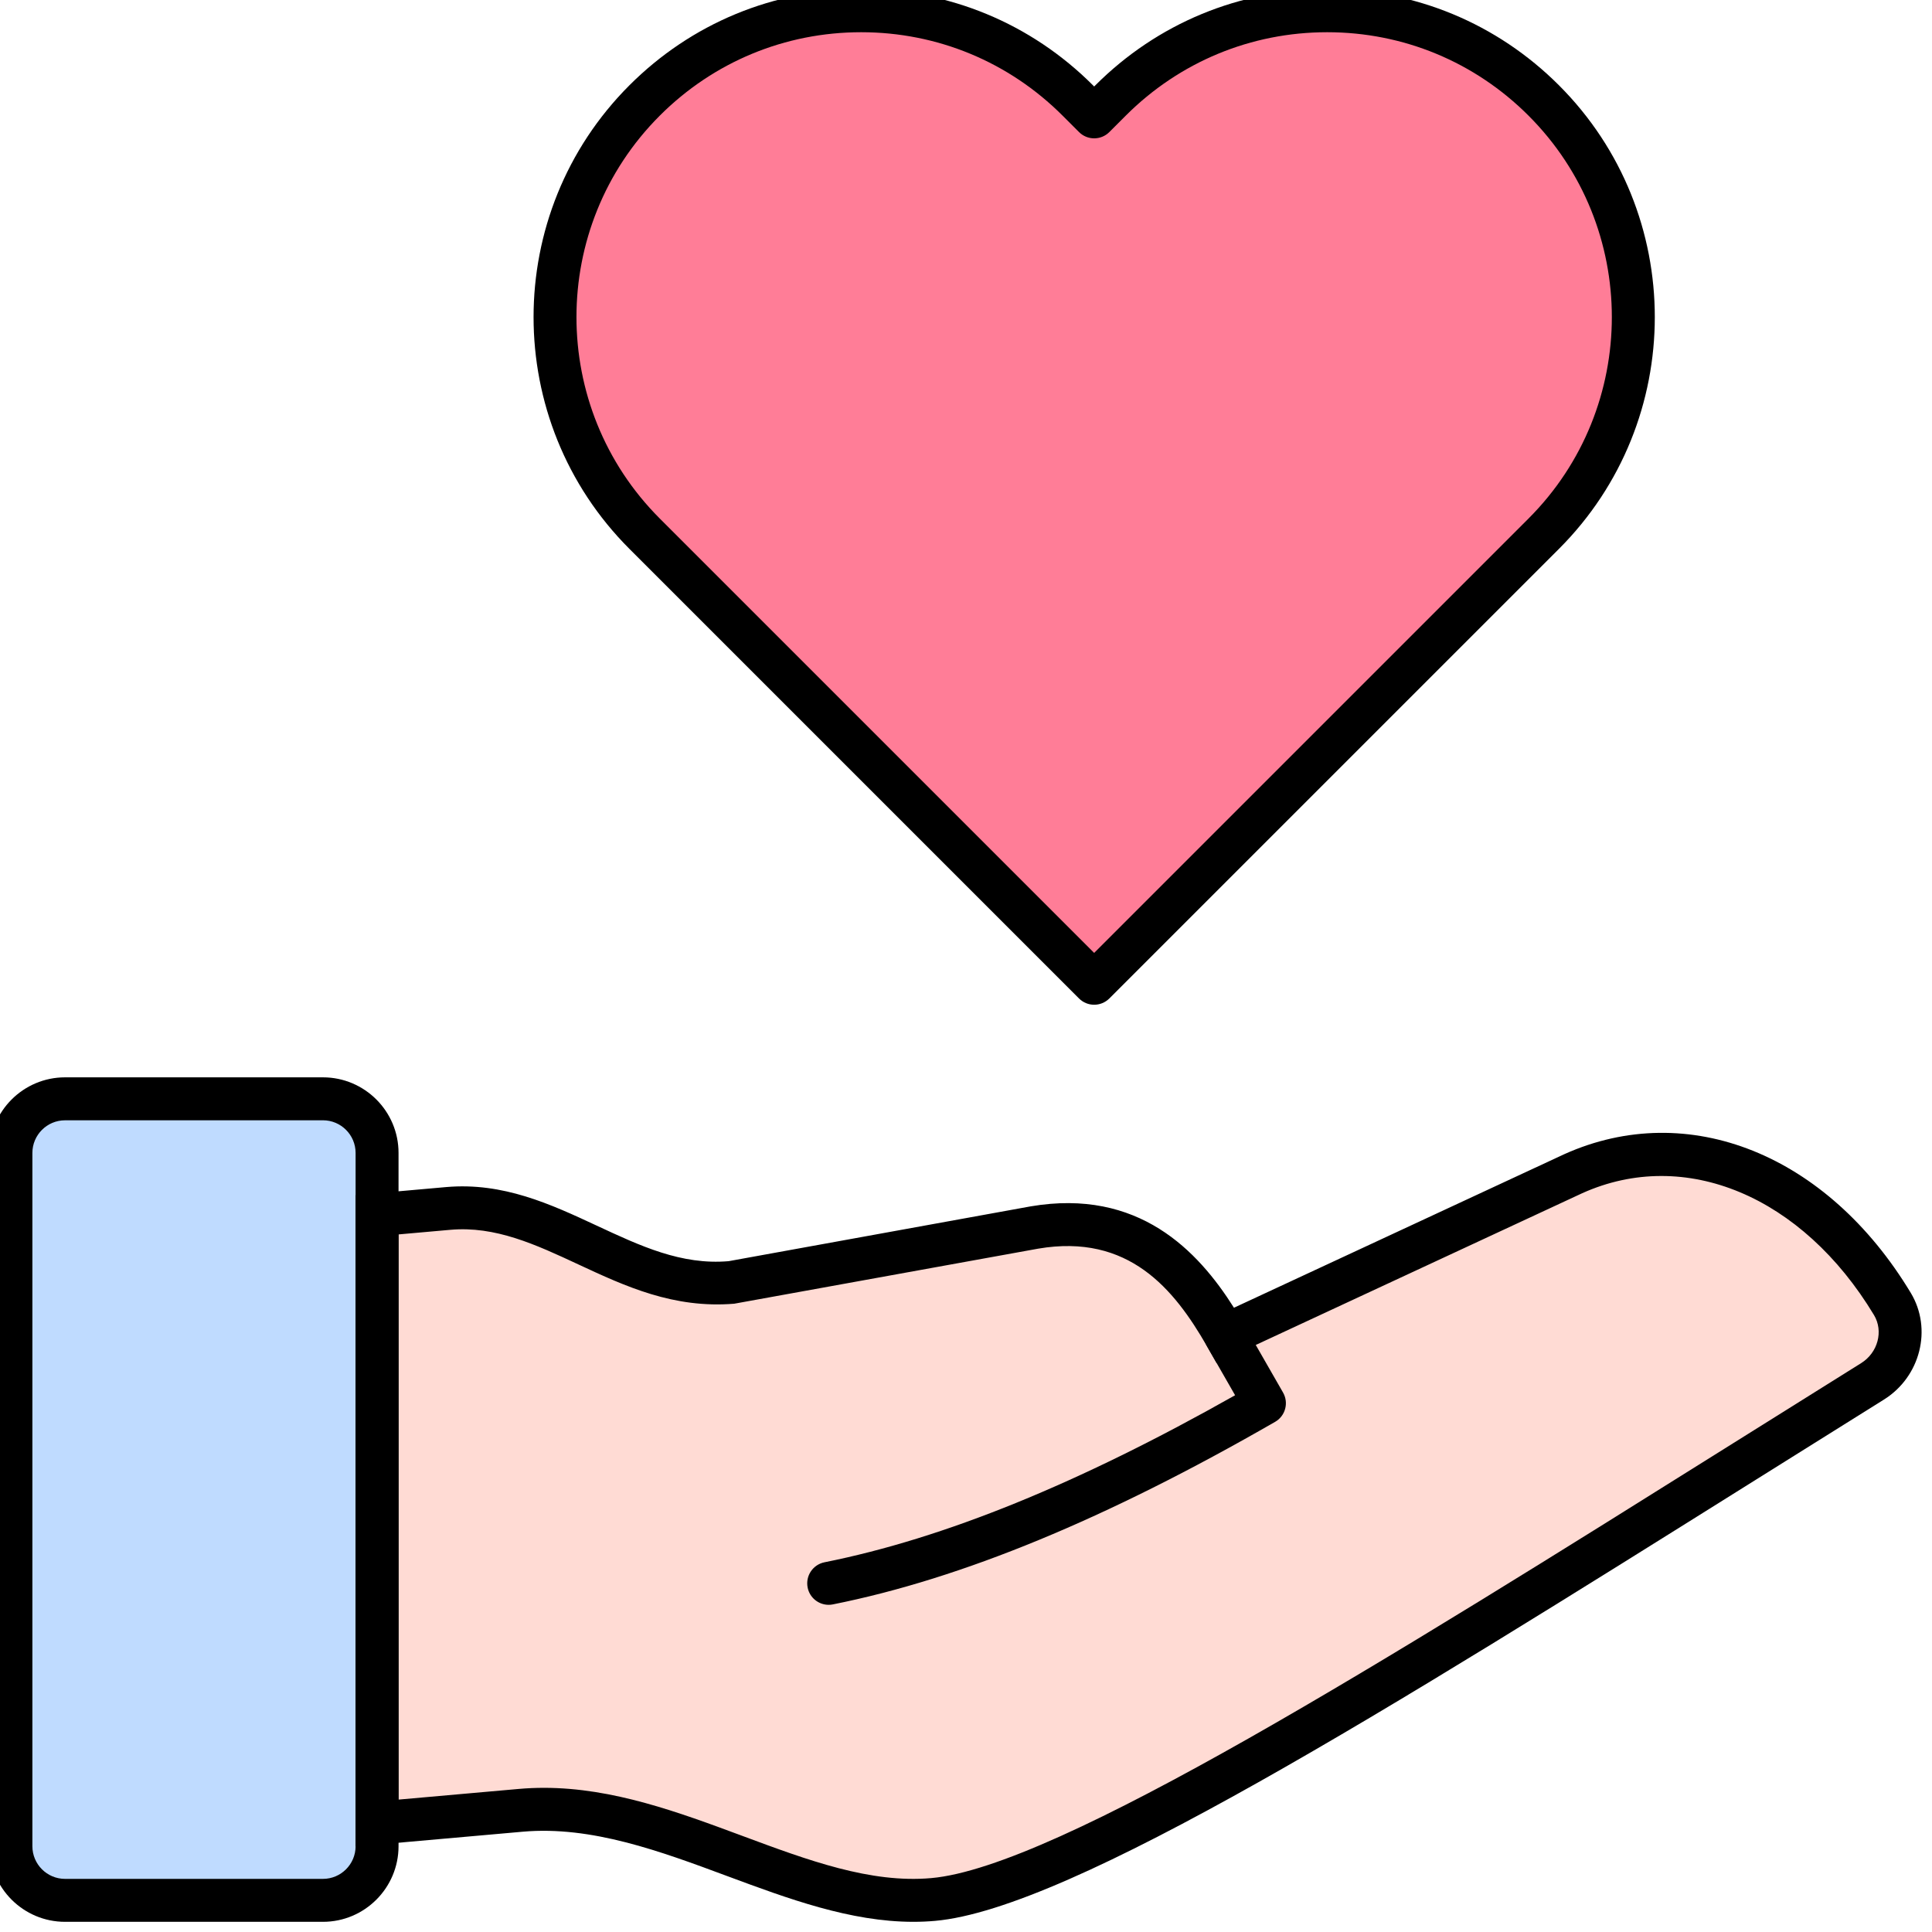
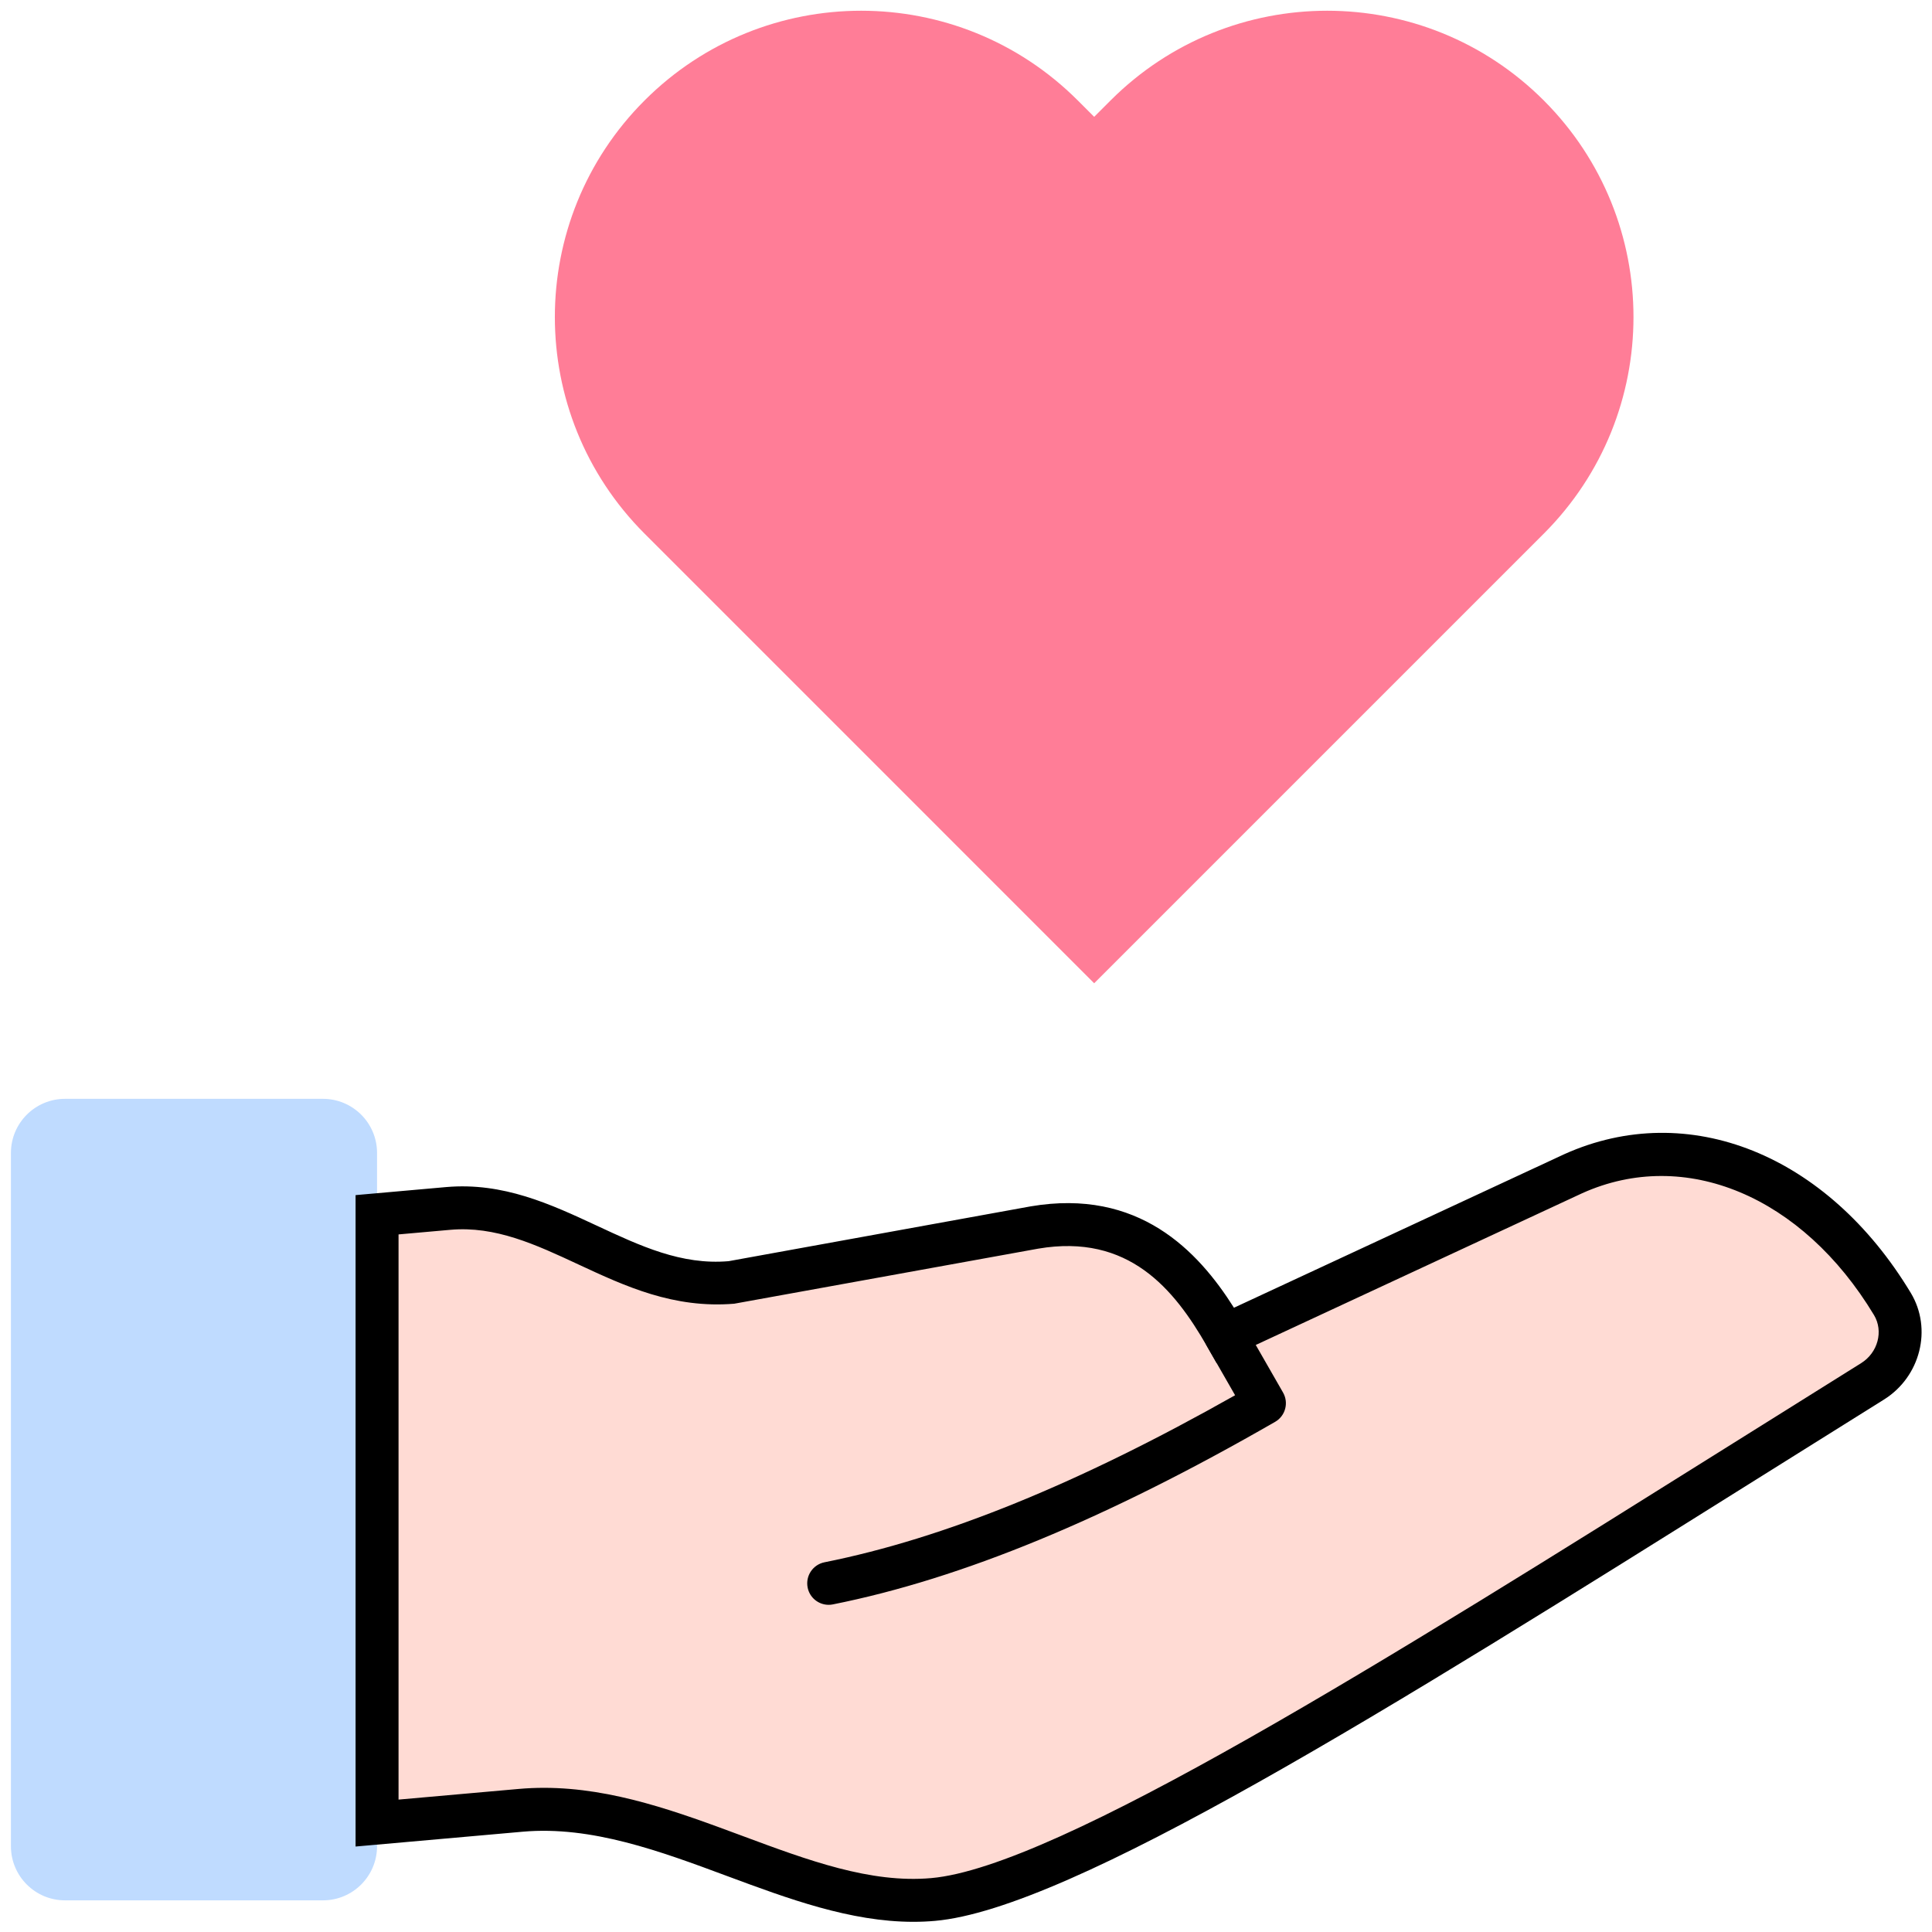
<svg xmlns="http://www.w3.org/2000/svg" version="1.1" width="350" height="350" viewBox="0 0 350 350" xml:space="preserve">
  <desc>Created with Fabric.js 1.7.22</desc>
  <defs>
</defs>
  <g id="icon" style="stroke: none; stroke-width: 1; stroke-dasharray: none; stroke-linecap: butt; stroke-linejoin: miter; stroke-miterlimit: 10; fill: none; fill-rule: nonzero; opacity: 1;" transform="translate(-1.944 -1.944) scale(3.89 3.89)">
    <path d="M 88.704 60.915 c -2.591 -4.303 -6.553 -6.871 -10.598 -6.871 c -1.374 0 -2.718 0.291 -4.001 0.869 l -16.045 7.458 l 1.659 2.891 c 0.088 0.152 0.034 0.347 -0.117 0.435 c -7.864 4.527 -14.599 7.311 -20.656 8.515 c -0.151 0 -0.282 -0.108 -0.312 -0.257 c -0.017 -0.085 0 -0.168 0.047 -0.24 s 0.118 -0.119 0.203 -0.136 c 5.569 -1.113 11.774 -3.607 18.966 -7.625 l 1.158 -0.646 l -1.676 -2.922 c -2.346 -4.087 -4.932 -5.559 -8.657 -4.916 l -14.361 2.597 c -2.572 0.185 -4.84 -0.865 -6.848 -1.801 c -2.094 -0.975 -4.091 -1.891 -6.391 -1.689 l -3.053 0.271 v 27.971 l 6.421 -0.571 c 0.363 -0.033 0.74 -0.049 1.119 -0.049 c 3.118 0 6.145 1.125 9.084 2.219 c 2.86 1.062 5.561 2.064 8.269 2.064 c 0.309 0 0.617 -0.014 0.913 -0.04 c 6.065 -0.529 21.592 -10.258 38.032 -20.56 c 1.998 -1.253 4.002 -2.508 6.013 -3.763 C 88.982 63.428 89.354 61.99 88.704 60.915 z" style="stroke: none; stroke-width: 1; stroke-dasharray: none; stroke-linecap: butt; stroke-linejoin: miter; stroke-miterlimit: 10; fill: rgb(255,219,212); fill-rule: nonzero; opacity: 1;" transform=" matrix(1 0 0 1 0 0) " stroke-linecap="round" />
    <path d="M 15.54 89 H 3.528 c -1.391 0 -2.519 -1.128 -2.519 -2.519 V 54.192 c 0 -1.391 1.128 -2.519 2.519 -2.519 H 15.54 c 1.391 0 2.519 1.128 2.519 2.519 v 32.288 C 18.059 87.872 16.931 89 15.54 89 z" style="stroke: none; stroke-width: 1; stroke-dasharray: none; stroke-linecap: butt; stroke-linejoin: miter; stroke-miterlimit: 10; fill: rgb(191,219,255); fill-rule: nonzero; opacity: 1;" transform=" matrix(1 0 0 1 0 0) " stroke-linecap="round" />
    <path d="M 72.394 5.178 c -5.571 -5.571 -14.604 -5.571 -20.175 0 l -0.763 0.763 l -0.763 -0.763 c -5.571 -5.571 -14.604 -5.571 -20.175 0 c -5.571 5.571 -5.571 14.604 0.001 20.175 l 10.85 10.85 l 10.087 10.088 l 10.087 -10.087 l 10.85 -10.85 C 77.965 19.782 77.965 10.75 72.394 5.178 z" style="stroke: none; stroke-width: 1; stroke-dasharray: none; stroke-linecap: butt; stroke-linejoin: miter; stroke-miterlimit: 10; fill: rgb(255,125,151); fill-rule: nonzero; opacity: 1;" transform=" matrix(1 0 0 1 0 0) " stroke-linecap="round" />
-     <path d="M 51.456 47.291 c -0.256 0 -0.512 -0.098 -0.707 -0.293 L 29.812 26.061 c -5.952 -5.952 -5.952 -15.637 0 -21.589 C 32.694 1.588 36.528 0 40.605 0 S 48.517 1.588 51.4 4.472 l 0.056 0.056 l 0.056 -0.056 C 54.395 1.588 58.229 0 62.307 0 c 4.077 0 7.91 1.588 10.794 4.472 l 0 0 l 0 0 c 5.952 5.952 5.952 15.637 0 21.589 L 52.163 46.998 C 51.968 47.193 51.712 47.291 51.456 47.291 z M 40.605 2 c -3.543 0 -6.875 1.38 -9.38 3.886 c -5.172 5.172 -5.172 13.588 0 18.761 l 20.23 20.23 l 20.23 -20.23 c 5.172 -5.173 5.172 -13.589 0 -18.761 l 0 0 C 69.181 3.38 65.85 2 62.307 2 c -3.544 0 -6.875 1.38 -9.381 3.886 l -0.763 0.763 c -0.391 0.391 -1.023 0.391 -1.414 0 l -0.763 -0.763 C 47.48 3.38 44.149 2 40.605 2 z" style="stroke: none; stroke-width: 1; stroke-dasharray: none; stroke-linecap: butt; stroke-linejoin: miter; stroke-miterlimit: 10; fill: rgb(0,0,0); fill-rule: nonzero; opacity: 1;" transform=" matrix(1 0 0 1 0 0) " stroke-linecap="round" />
    <path d="M 43.036 90 c -2.937 0 -5.844 -1.081 -8.666 -2.129 c -3.111 -1.156 -6.323 -2.35 -9.521 -2.068 l -7.79 0.691 V 56.157 l 4.222 -0.375 c 2.65 -0.231 4.867 0.798 7.011 1.797 c 2.025 0.943 3.941 1.844 6.142 1.654 l 14.064 -2.552 c 5.025 -0.854 7.791 2.064 9.468 4.721 l 15.39 -7.154 c 5.769 -2.59 12.243 0.01 16.131 6.464 c 1.011 1.678 0.448 3.906 -1.253 4.968 c -1.993 1.243 -3.979 2.487 -5.943 3.719 C 65.158 80.133 50.363 89.403 44.041 89.956 C 43.706 89.986 43.371 90 43.036 90 z M 25.834 83.76 c 3.214 0 6.268 1.135 9.232 2.236 c 3.07 1.142 5.97 2.218 8.799 1.968 c 5.843 -0.511 21.154 -10.104 37.363 -20.261 c 1.966 -1.231 3.952 -2.477 5.946 -3.721 c 0.78 -0.486 1.049 -1.491 0.599 -2.239 c -3.341 -5.544 -8.803 -7.828 -13.586 -5.676 L 57.16 63.982 l -0.456 -0.796 c -1.52 -2.648 -3.639 -5.256 -7.859 -4.535 l -14.151 2.563 c -2.825 0.233 -5.074 -0.812 -7.246 -1.823 c -1.992 -0.929 -3.879 -1.808 -5.989 -1.617 l -2.399 0.213 v 26.321 l 5.613 -0.498 C 25.062 83.776 25.449 83.76 25.834 83.76 z" style="stroke: none; stroke-width: 1; stroke-dasharray: none; stroke-linecap: butt; stroke-linejoin: miter; stroke-miterlimit: 10; fill: rgb(0,0,0); fill-rule: nonzero; opacity: 1;" transform=" matrix(1 0 0 1 0 0) " stroke-linecap="round" />
    <path d="M 39.091 75.237 c -0.467 0 -0.885 -0.328 -0.979 -0.804 c -0.108 -0.542 0.243 -1.068 0.785 -1.177 c 5.57 -1.113 11.833 -3.661 19.122 -7.779 l -1.314 -2.291 c -0.275 -0.479 -0.109 -1.091 0.369 -1.365 c 0.479 -0.273 1.091 -0.108 1.365 0.369 l 1.813 3.161 c 0.274 0.479 0.109 1.09 -0.368 1.364 c -7.853 4.521 -14.589 7.302 -20.596 8.502 C 39.222 75.231 39.156 75.237 39.091 75.237 z" style="stroke: none; stroke-width: 1; stroke-dasharray: none; stroke-linecap: butt; stroke-linejoin: miter; stroke-miterlimit: 10; fill: rgb(0,0,0); fill-rule: nonzero; opacity: 1;" transform=" matrix(1 0 0 1 0 0) " stroke-linecap="round" />
-     <path d="M 15.54 90 H 3.528 c -1.941 0 -3.52 -1.579 -3.52 -3.52 V 54.192 c 0 -1.94 1.579 -3.52 3.52 -3.52 H 15.54 c 1.941 0 3.52 1.579 3.52 3.52 V 86.48 C 19.059 88.421 17.48 90 15.54 90 z M 3.528 52.673 c -0.838 0 -1.52 0.682 -1.52 1.52 V 86.48 c 0 0.838 0.682 1.52 1.52 1.52 H 15.54 c 0.838 0 1.52 -0.682 1.52 -1.52 V 54.192 c 0 -0.838 -0.682 -1.52 -1.52 -1.52 H 3.528 z" style="stroke: none; stroke-width: 1; stroke-dasharray: none; stroke-linecap: butt; stroke-linejoin: miter; stroke-miterlimit: 10; fill: rgb(0,0,0); fill-rule: nonzero; opacity: 1;" transform=" matrix(1 0 0 1 0 0) " stroke-linecap="round" />
  </g>
</svg>